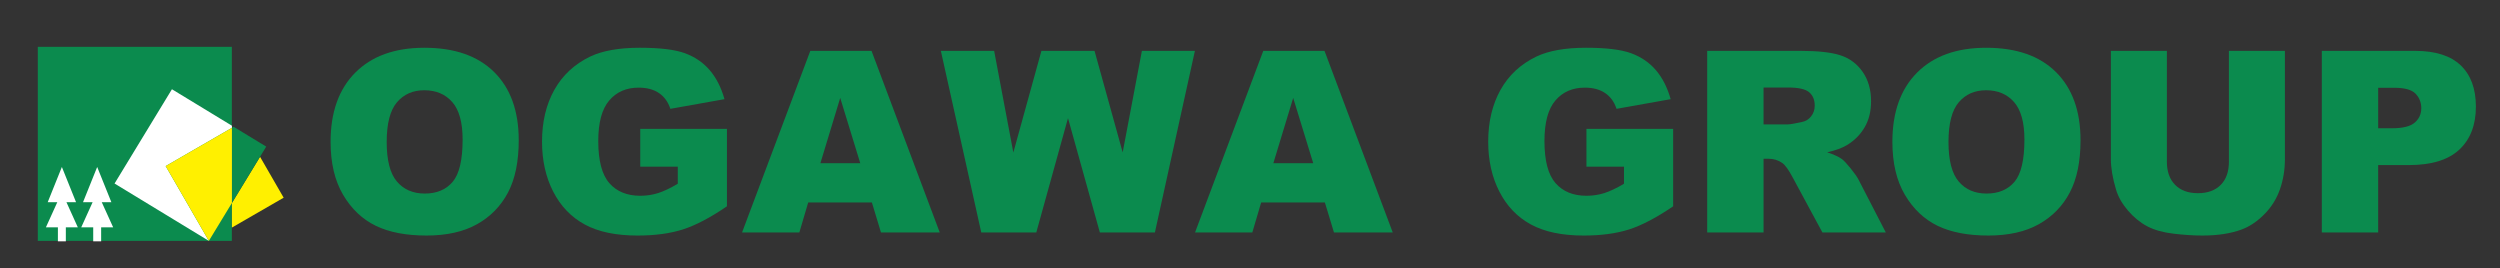
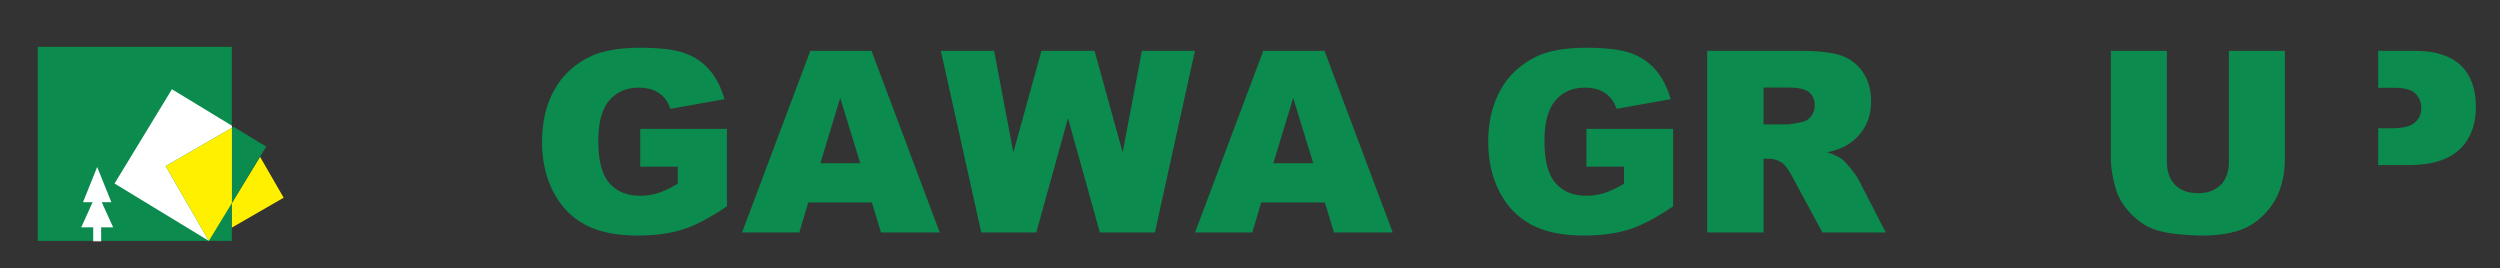
<svg xmlns="http://www.w3.org/2000/svg" version="1.1" id="レイヤー_1" x="0px" y="0px" width="305.31px" height="32.743px" viewBox="0 0 305.31 32.743" enable-background="new 0 0 305.31 32.743" xml:space="preserve">
  <rect x="0" y="0" width="305.31" height="32.743" fill="#333333" stroke="none" />
  <g>
-     <path fill="#0B8B4E" d="M40.373,17.315c0-3.621,1.008-6.438,3.026-8.456c2.016-2.017,4.825-3.026,8.425-3.026   c3.69,0,6.534,0.991,8.531,2.973c1.996,1.981,2.995,4.757,2.995,8.328c0,2.59-0.437,4.716-1.309,6.375   c-0.873,1.658-2.133,2.948-3.782,3.872c-1.648,0.923-3.704,1.384-6.164,1.384c-2.501,0-4.571-0.397-6.209-1.193   c-1.64-0.799-2.968-2.059-3.986-3.782C40.882,22.065,40.373,19.907,40.373,17.315z M47.225,17.344c0,2.239,0.416,3.848,1.248,4.825   c0.832,0.979,1.964,1.469,3.397,1.469c1.471,0,2.611-0.479,3.418-1.438c0.806-0.959,1.209-2.678,1.209-5.158   c0-2.088-0.42-3.614-1.262-4.576c-0.842-0.963-1.984-1.445-3.426-1.445c-1.382,0-2.491,0.49-3.328,1.467   C47.644,13.468,47.225,15.086,47.225,17.344z" />
    <path fill="#0B8B4E" d="M78.189,20.355v-4.614h10.588v9.454c-2.027,1.383-3.82,2.322-5.377,2.822   c-1.558,0.497-3.406,0.748-5.544,0.748c-2.632,0-4.777-0.447-6.436-1.346c-1.659-0.898-2.944-2.233-3.856-4.009   c-0.913-1.773-1.37-3.813-1.37-6.112c0-2.419,0.5-4.524,1.498-6.315c0.999-1.79,2.46-3.148,4.387-4.077   c1.502-0.715,3.524-1.074,6.066-1.074c2.45,0,4.283,0.222,5.499,0.667c1.215,0.444,2.224,1.131,3.025,2.064   c0.802,0.933,1.404,2.115,1.808,3.547l-6.611,1.18c-0.272-0.837-0.733-1.477-1.384-1.921c-0.649-0.443-1.48-0.667-2.488-0.667   c-1.503,0-2.7,0.522-3.593,1.566c-0.892,1.044-1.339,2.695-1.339,4.954c0,2.4,0.452,4.114,1.354,5.143   c0.902,1.028,2.16,1.542,3.774,1.542c0.766,0,1.498-0.11,2.192-0.331c0.697-0.223,1.494-0.601,2.39-1.136v-2.087H78.189z" />
    <path fill="#0B8B4E" d="M106.479,24.727h-7.778l-1.081,3.66h-6.997l8.335-22.175h7.475l8.331,22.175h-7.176L106.479,24.727z    M105.059,19.931l-2.448-7.972l-2.422,7.972H105.059z" />
    <path fill="#0B8B4E" d="M114.901,6.212h6.508l2.344,12.414l3.429-12.414h6.486l3.438,12.397l2.347-12.397h6.474l-4.887,22.175   h-6.721l-3.891-13.962l-3.872,13.962h-6.721L114.901,6.212z" />
    <path fill="#0B8B4E" d="M161.799,24.727h-7.78l-1.081,3.66h-6.994l8.332-22.175h7.477l8.333,22.175h-7.176L161.799,24.727z    M160.377,19.931l-2.447-7.972l-2.424,7.972H160.377z" />
    <path fill="#0B8B4E" d="M193.742,20.355v-4.614h10.59v9.454c-2.027,1.383-3.821,2.322-5.379,2.822   c-1.556,0.497-3.406,0.748-5.545,0.748c-2.631,0-4.776-0.447-6.435-1.346c-1.659-0.898-2.945-2.233-3.857-4.009   c-0.914-1.773-1.37-3.813-1.37-6.112c0-2.419,0.501-4.524,1.499-6.315c0.998-1.79,2.461-3.148,4.386-4.077   c1.503-0.715,3.523-1.074,6.066-1.074c2.45,0,4.282,0.222,5.497,0.667c1.216,0.444,2.225,1.131,3.027,2.064   c0.802,0.933,1.403,2.115,1.807,3.547l-6.609,1.18c-0.275-0.837-0.734-1.477-1.387-1.921c-0.648-0.443-1.479-0.667-2.486-0.667   c-1.502,0-2.699,0.522-3.593,1.566c-0.894,1.044-1.338,2.695-1.338,4.954c0,2.4,0.45,4.114,1.354,5.143   c0.902,1.028,2.16,1.542,3.773,1.542c0.768,0,1.496-0.11,2.194-0.331c0.694-0.223,1.491-0.601,2.39-1.136v-2.087H193.742z" />
    <path fill="#0B8B4E" d="M208.491,28.387V6.212h11.421c2.116,0,3.735,0.181,4.855,0.544c1.119,0.363,2.021,1.036,2.707,2.019   s1.029,2.181,1.029,3.593c0,1.23-0.262,2.292-0.79,3.184c-0.521,0.893-1.245,1.616-2.162,2.171   c-0.584,0.353-1.388,0.646-2.407,0.877c0.816,0.272,1.412,0.544,1.784,0.817c0.252,0.182,0.617,0.572,1.095,1.166   c0.479,0.595,0.8,1.056,0.961,1.378l3.317,6.426h-7.741l-3.662-6.777c-0.466-0.877-0.877-1.446-1.241-1.709   c-0.494-0.343-1.054-0.514-1.678-0.514h-0.606v9H208.491z M215.373,15.196h2.89c0.312,0,0.916-0.1,1.815-0.302   c0.452-0.091,0.822-0.323,1.112-0.696c0.285-0.373,0.432-0.802,0.432-1.286c0-0.716-0.229-1.266-0.684-1.65   c-0.452-0.382-1.304-0.574-2.555-0.574h-3.011V15.196z" />
-     <path fill="#0B8B4E" d="M231.106,17.315c0-3.621,1.009-6.438,3.024-8.456c2.017-2.017,4.826-3.026,8.426-3.026   c3.691,0,6.535,0.991,8.531,2.973c1.995,1.981,2.995,4.757,2.995,8.328c0,2.59-0.436,4.716-1.31,6.375   c-0.872,1.658-2.133,2.948-3.781,3.872c-1.647,0.923-3.703,1.384-6.166,1.384c-2.499,0-4.569-0.397-6.208-1.193   c-1.638-0.799-2.966-2.059-3.984-3.782C231.614,22.065,231.106,19.907,231.106,17.315z M237.957,17.344   c0,2.239,0.416,3.848,1.249,4.825c0.832,0.979,1.965,1.469,3.396,1.469c1.471,0,2.613-0.479,3.419-1.438   c0.807-0.959,1.21-2.678,1.21-5.158c0-2.088-0.421-3.614-1.264-4.576c-0.842-0.963-1.983-1.445-3.425-1.445   c-1.383,0-2.491,0.49-3.329,1.467C238.376,13.468,237.957,15.086,237.957,17.344z" />
    <path fill="#0B8B4E" d="M272.204,6.212h6.839v13.211c0,1.31-0.206,2.548-0.612,3.711c-0.411,1.164-1.051,2.183-1.923,3.054   c-0.872,0.872-1.787,1.482-2.746,1.838c-1.33,0.493-2.929,0.739-4.793,0.739c-1.08,0-2.258-0.076-3.534-0.228   c-1.275-0.15-2.342-0.449-3.199-0.897c-0.855-0.449-1.641-1.087-2.351-1.914c-0.712-0.825-1.2-1.677-1.461-2.554   c-0.425-1.41-0.636-2.661-0.636-3.749V6.212h6.839v13.526c0,1.21,0.334,2.154,1.006,2.834c0.67,0.681,1.6,1.021,2.789,1.021   c1.179,0,2.105-0.337,2.776-1.007c0.672-0.669,1.006-1.62,1.006-2.849V6.212z" />
-     <path fill="#0B8B4E" d="M283.551,6.212h11.388c2.481,0,4.339,0.59,5.573,1.769c1.237,1.18,1.854,2.859,1.854,5.038   c0,2.239-0.672,3.989-2.02,5.249c-1.347,1.26-3.399,1.891-6.163,1.891h-3.752v8.229h-6.881V6.212z M290.432,15.665h1.679   c1.321,0,2.248-0.229,2.782-0.688c0.535-0.458,0.803-1.046,0.803-1.762c0-0.696-0.231-1.285-0.694-1.77   c-0.465-0.484-1.338-0.726-2.617-0.726h-1.952V15.665z" />
+     <path fill="#0B8B4E" d="M283.551,6.212h11.388c2.481,0,4.339,0.59,5.573,1.769c1.237,1.18,1.854,2.859,1.854,5.038   c0,2.239-0.672,3.989-2.02,5.249c-1.347,1.26-3.399,1.891-6.163,1.891h-3.752v8.229V6.212z M290.432,15.665h1.679   c1.321,0,2.248-0.229,2.782-0.688c0.535-0.458,0.803-1.046,0.803-1.762c0-0.696-0.231-1.285-0.694-1.77   c-0.465-0.484-1.338-0.726-2.617-0.726h-1.952V15.665z" />
  </g>
  <g>
    <rect x="4.615" y="5.719" fill="#0B8B4E" width="23.697" height="23.698" />
-     <polygon fill="#FFFFFF" points="9.504,27.761 8.114,24.693 9.287,24.693 7.557,20.391 5.826,24.693 6.998,24.693 5.607,27.761    7.071,27.761 7.071,29.469 8.04,29.469 8.04,27.761  " />
    <polygon fill="#FFFFFF" points="13.818,27.761 12.426,24.693 13.6,24.693 11.869,20.391 10.138,24.693 11.311,24.693 9.921,27.761    11.384,27.761 11.384,29.469 12.352,29.469 12.352,27.761  " />
    <g>
      <polygon fill="#FFFFFF" points="13.99,22.412 25.506,29.417 20.23,20.282 28.323,15.609 28.323,15.354 20.997,10.898   " />
      <polygon fill="#FFF000" points="28.323,27.791 34.642,24.144 31.756,19.145 28.323,24.786   " />
      <polygon fill="#0B8B4E" points="30.243,16.524 28.539,15.487 28.323,15.609 28.323,24.786 31.756,19.145 32.512,17.903   " />
      <polygon fill="#FFF000" points="28.323,15.609 20.23,20.282 25.506,29.417 28.323,24.786   " />
    </g>
  </g>
</svg>